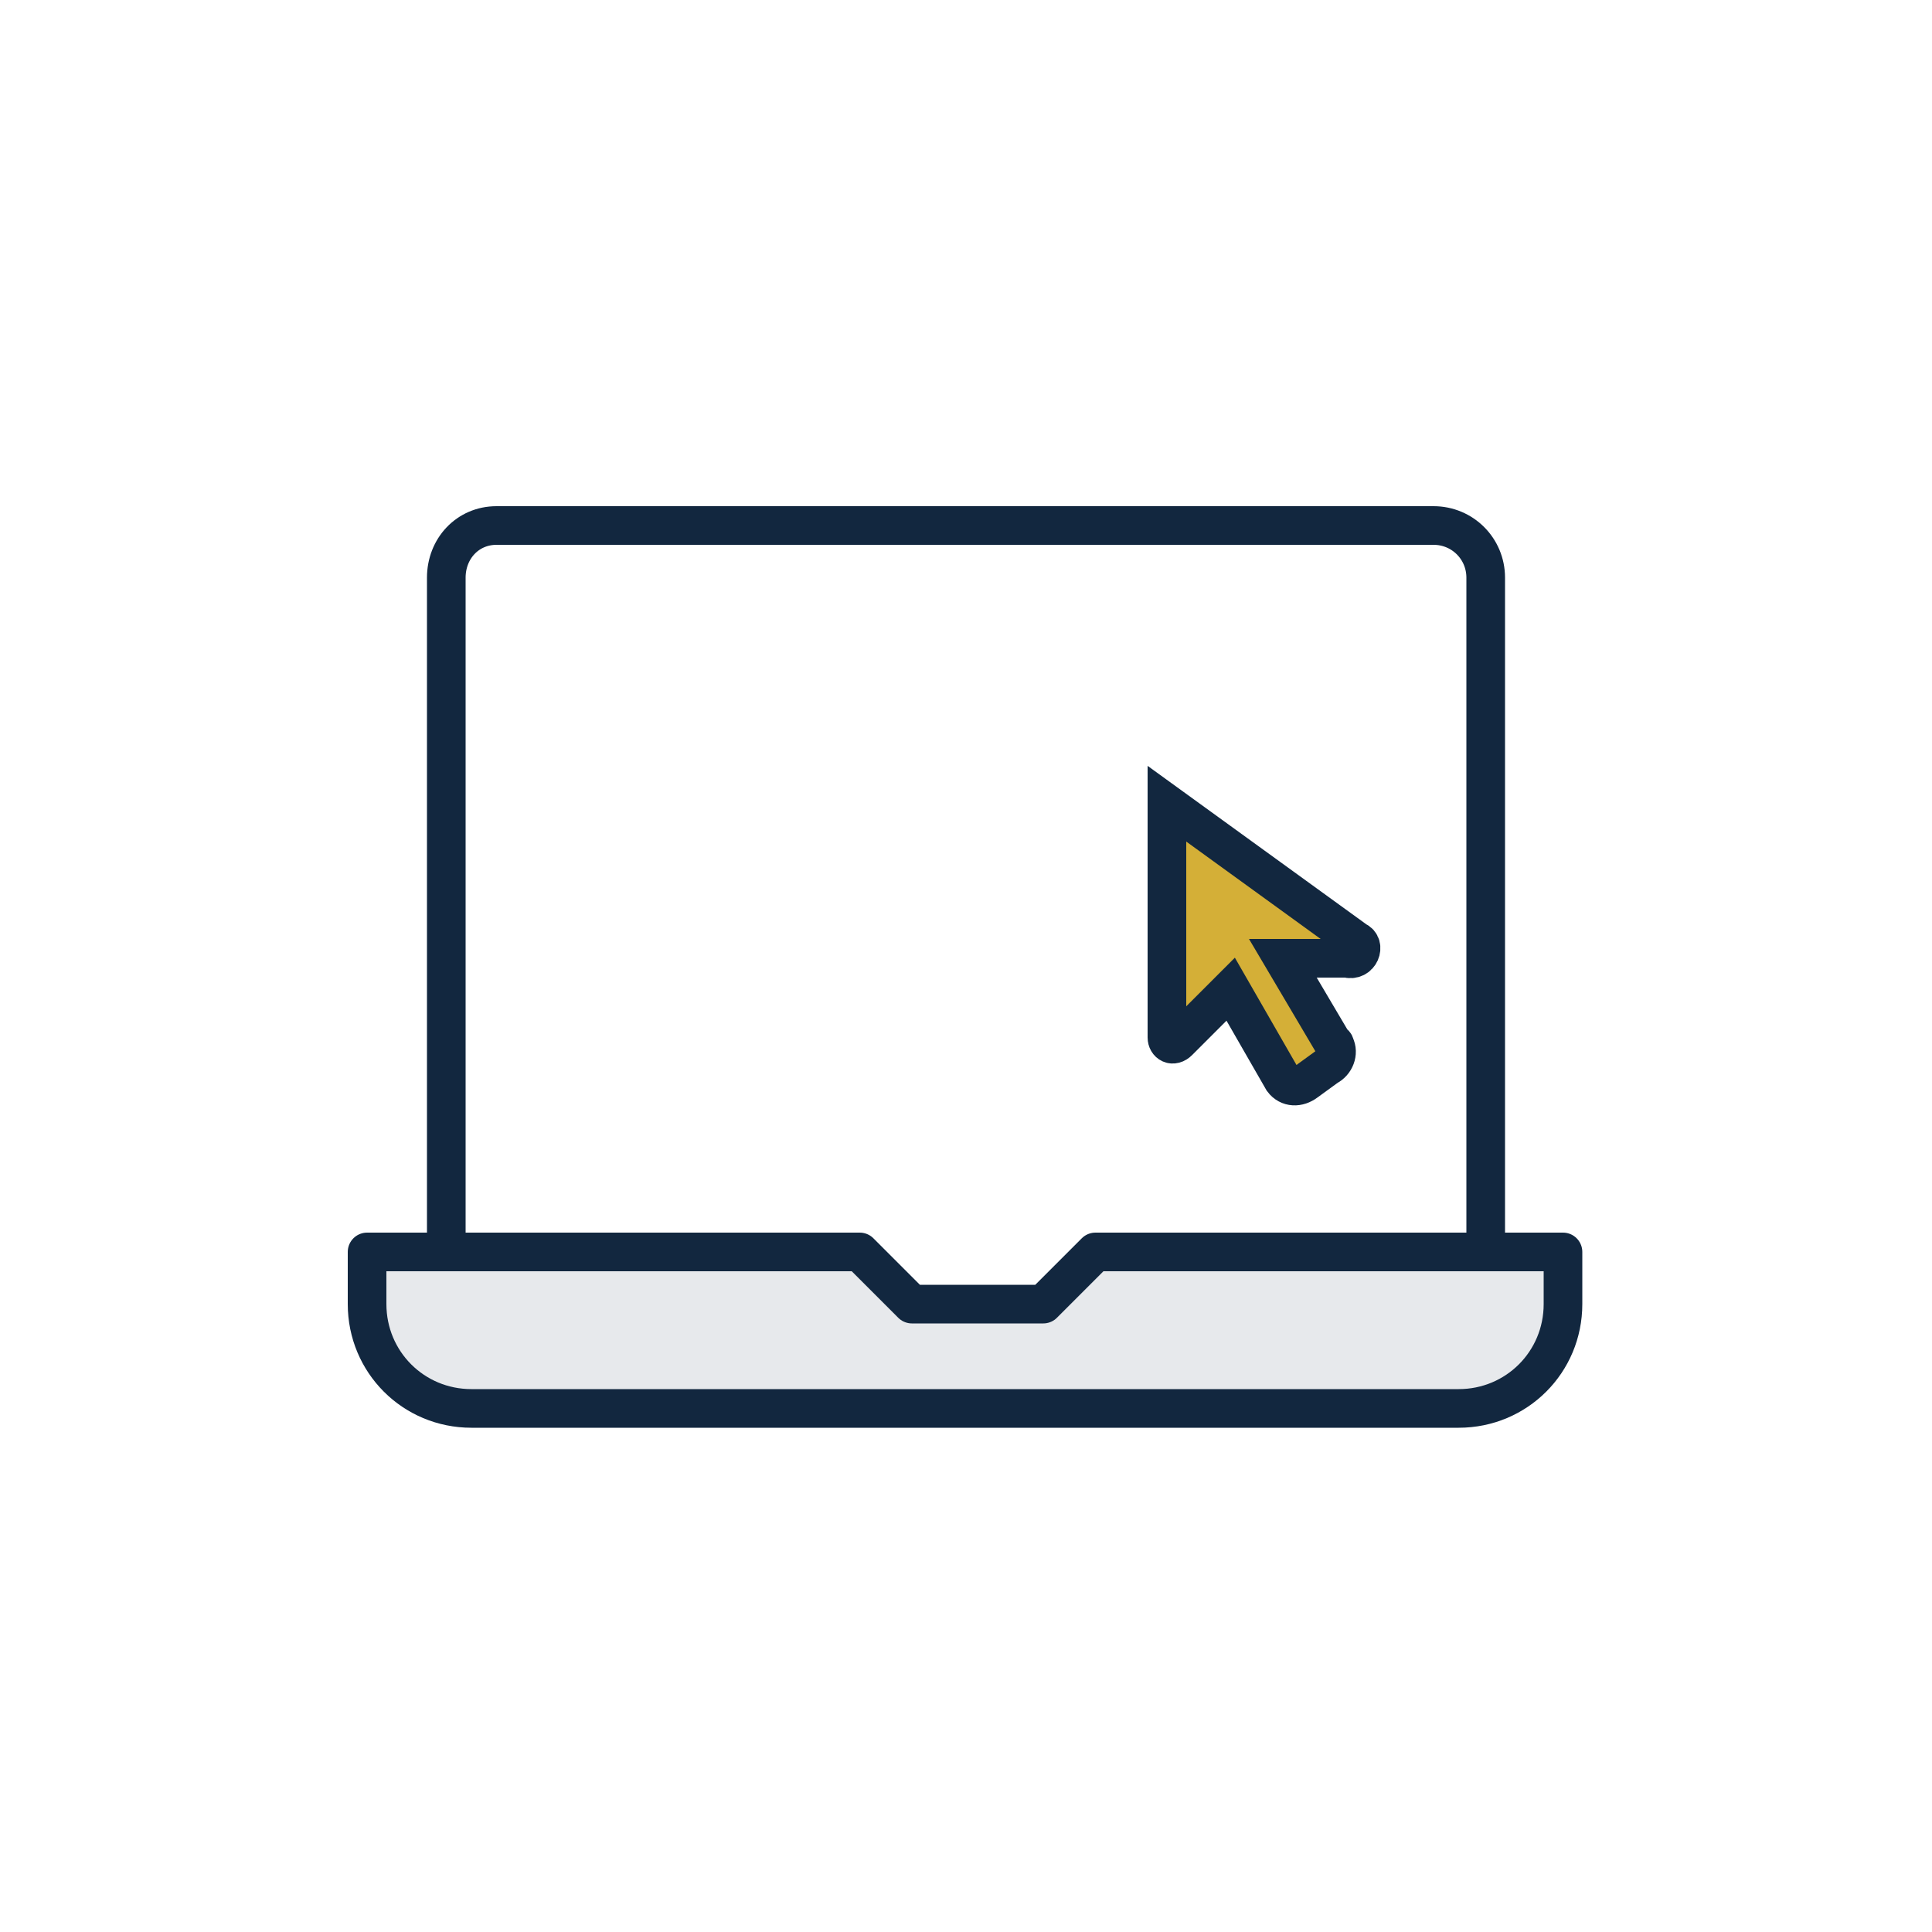
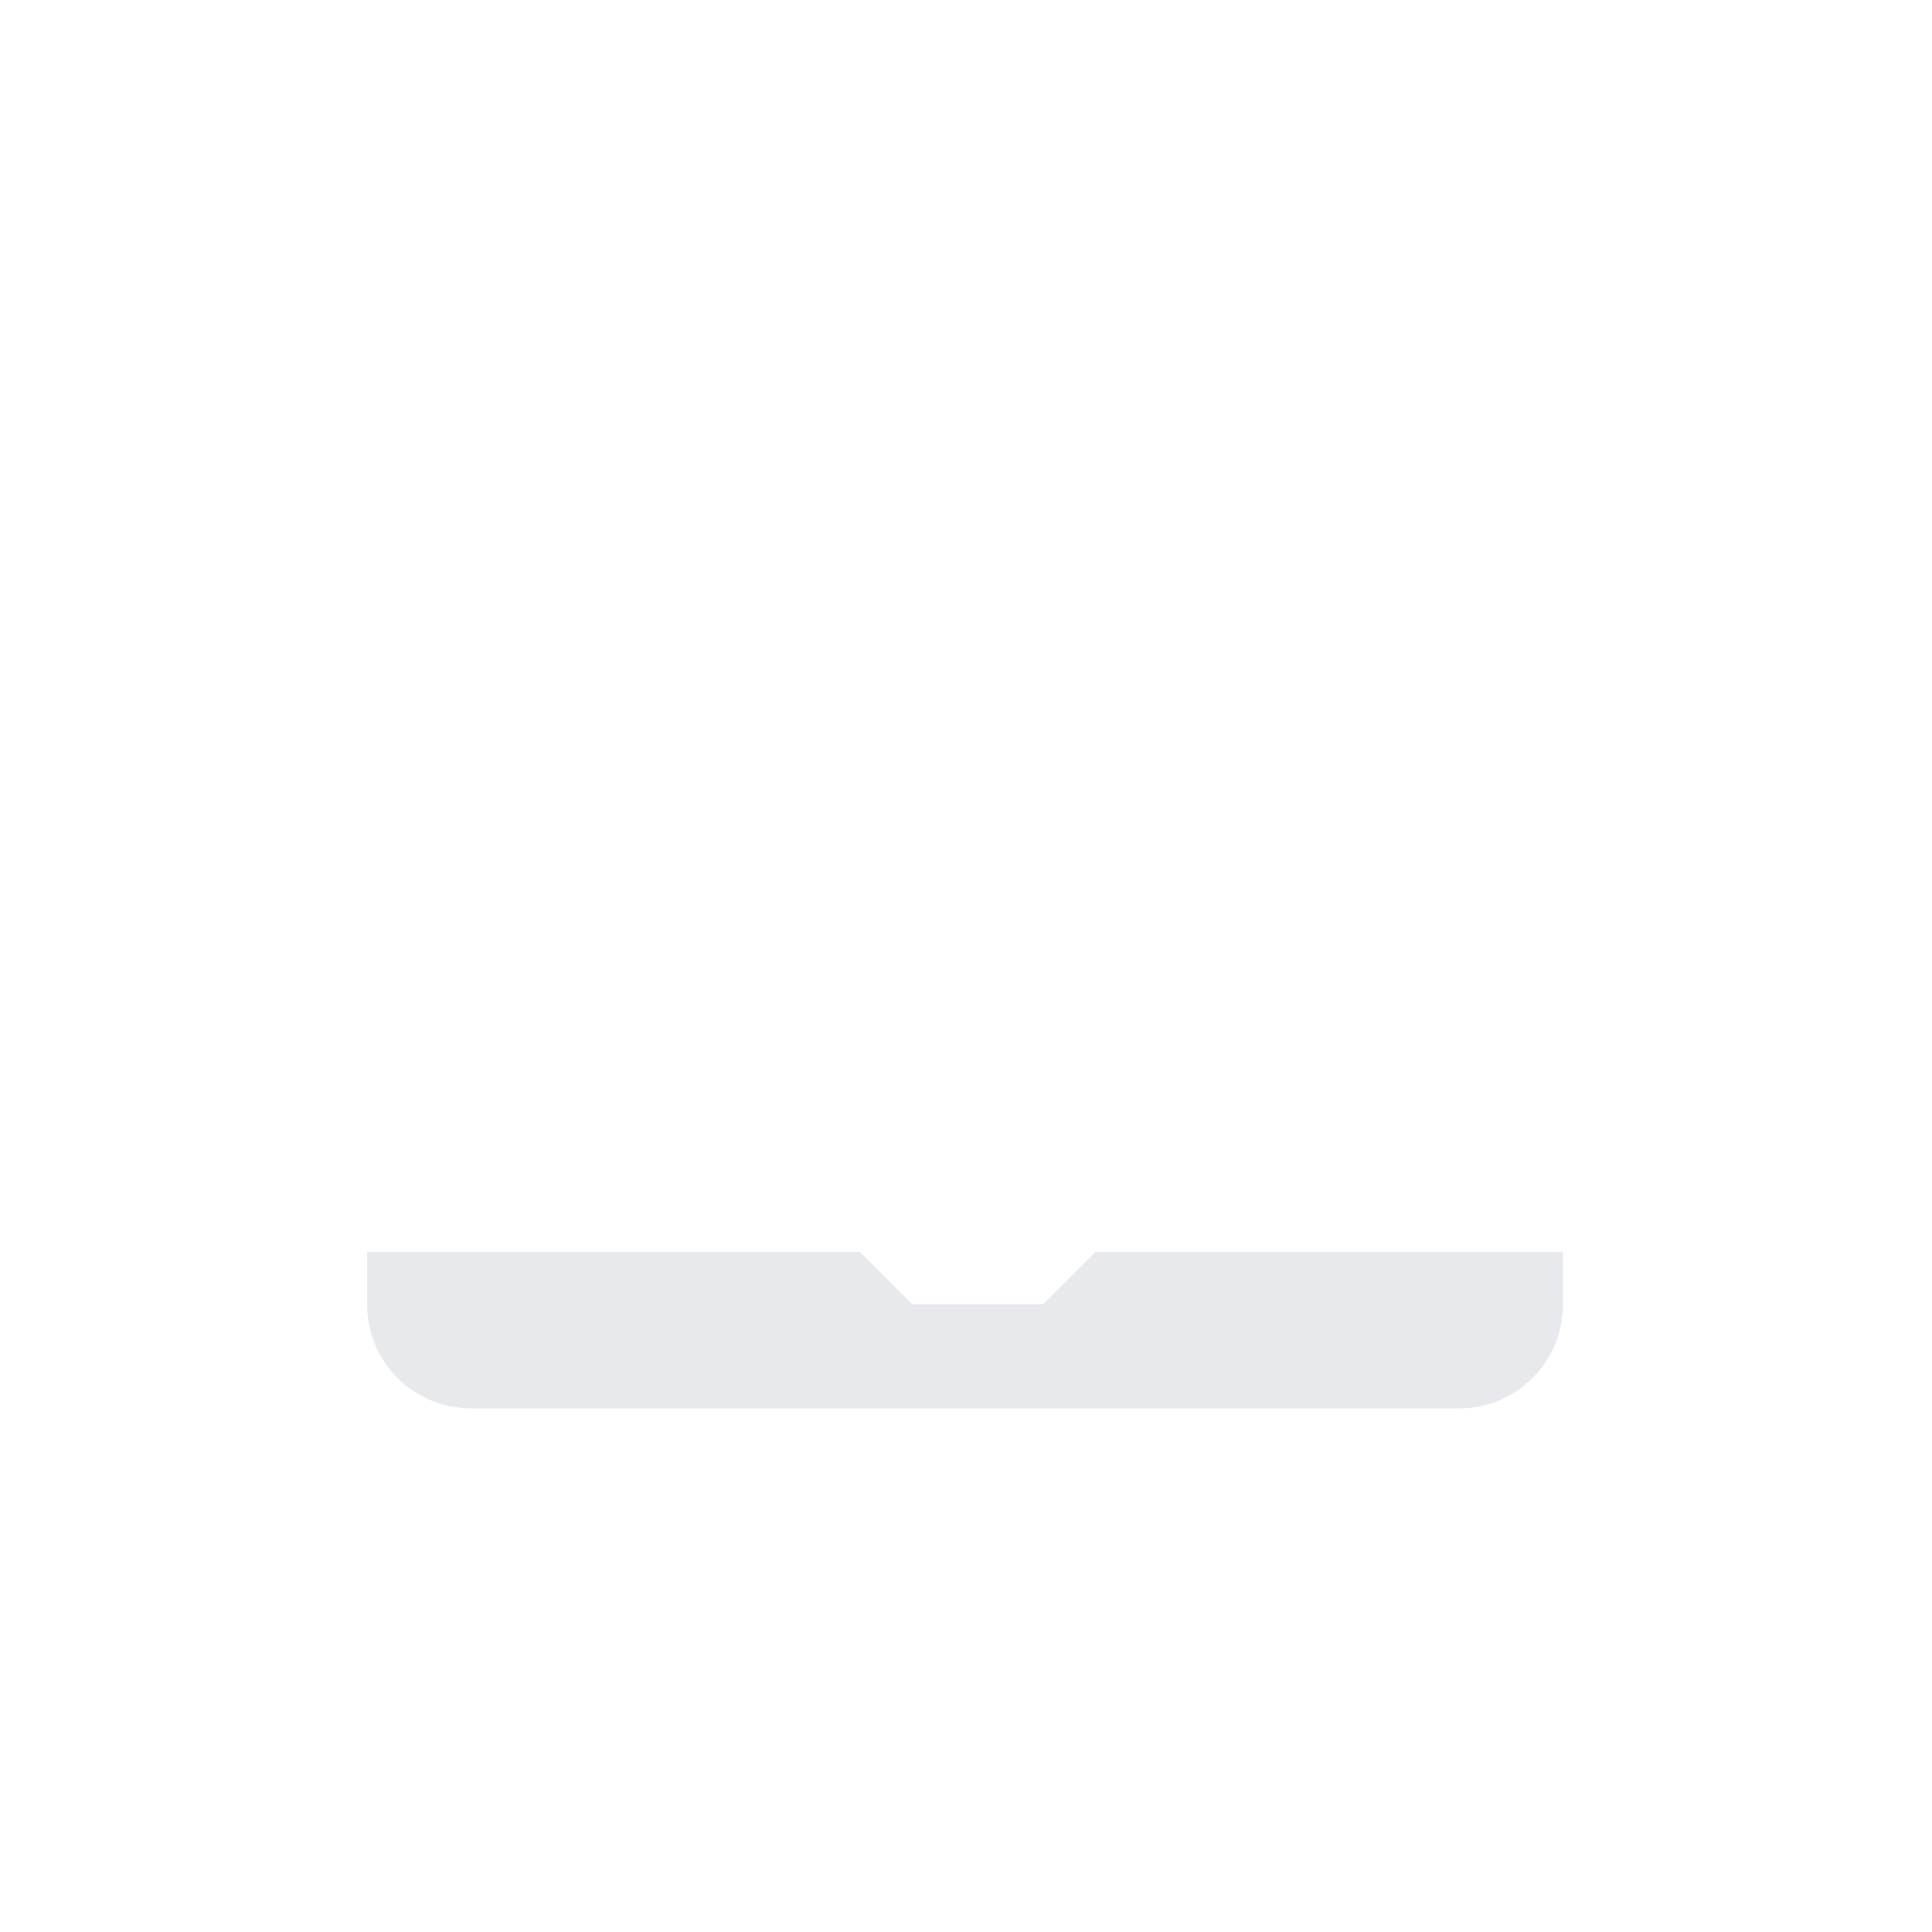
<svg xmlns="http://www.w3.org/2000/svg" version="1.1" id="Layer_1" x="0px" y="0px" viewBox="0 0 100 100" style="enable-background:new 0 0 100 100;" xml:space="preserve">
  <style type="text/css">
	.st0{fill:#E7E9EC;}
	.st1{fill:none;stroke:#12273F;stroke-width:2;stroke-linejoin:round;}
	.st2{fill:#D4AF37;stroke:#12273F;stroke-width:2;stroke-miterlimit:10;}
</style>
  <g id="Templates_copy_1_">
-     <path class="st0" d="M80.9,64.8H56.7L54,67.5h-6.8l-2.7-2.7H19v2.7c0,3,2.4,5.4,5.4,5.4h51.1c3,0,5.4-2.4,5.4-5.4L80.9,64.8   L80.9,64.8z" />
-     <path class="st1" d="M76.9,64.8V29.9c0-1.5-1.2-2.7-2.7-2.7c0,0,0,0,0,0H25.7c-1.5,0-2.6,1.2-2.6,2.7c0,0,0,0,0,0v34.9" />
-     <path class="st1" d="M80.9,64.8H56.7L54,67.5h-6.8l-2.7-2.7H19v2.7c0,3,2.4,5.4,5.4,5.4h51.1c3,0,5.4-2.4,5.4-5.4L80.9,64.8   L80.9,64.8z" />
-     <path class="st2" d="M70.2,48.7l-9.8-7.1v12.1c0,0.3,0.3,0.5,0.6,0.2l2.7-2.7l2.7,4.7c0.3,0.4,0.8,0.4,1.2,0.1l1.1-0.8   c0.4-0.2,0.6-0.7,0.4-1.1c0,0,0-0.1-0.1-0.1l-2.6-4.4h3.3C70.4,49.8,70.7,48.9,70.2,48.7z" />
+     <path class="st0" d="M80.9,64.8H56.7L54,67.5h-6.8l-2.7-2.7H19v2.7c0,3,2.4,5.4,5.4,5.4h51.1c3,0,5.4-2.4,5.4-5.4L80.9,64.8z" />
  </g>
</svg>